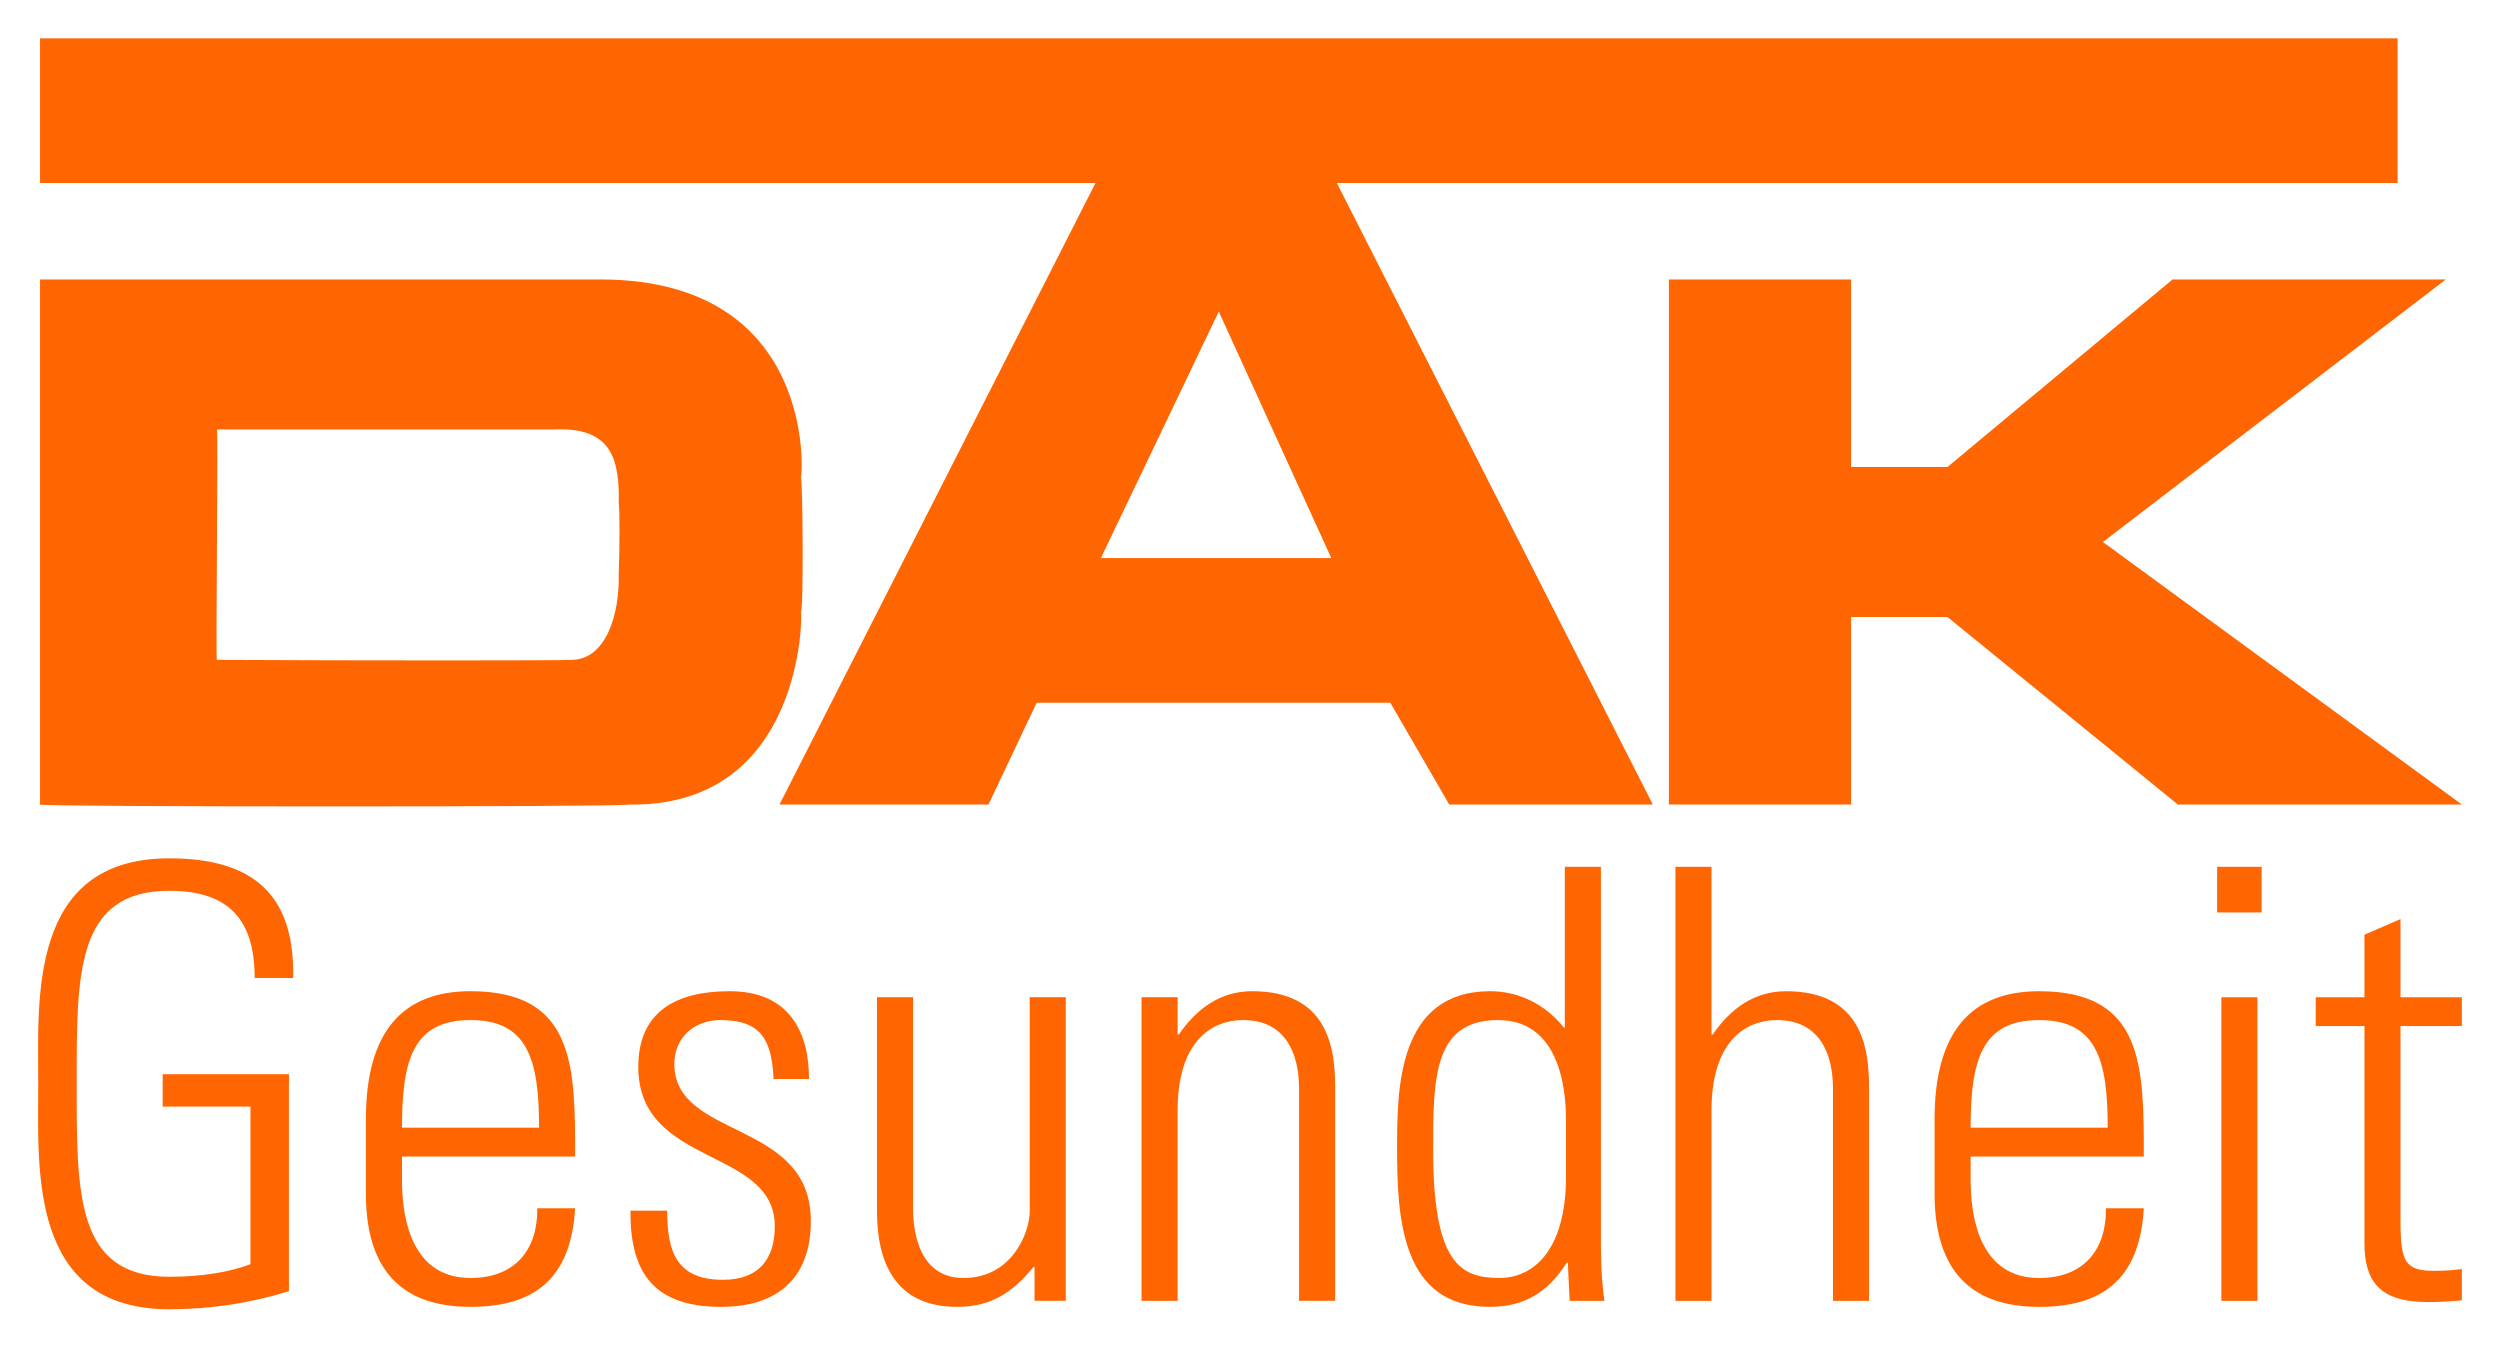
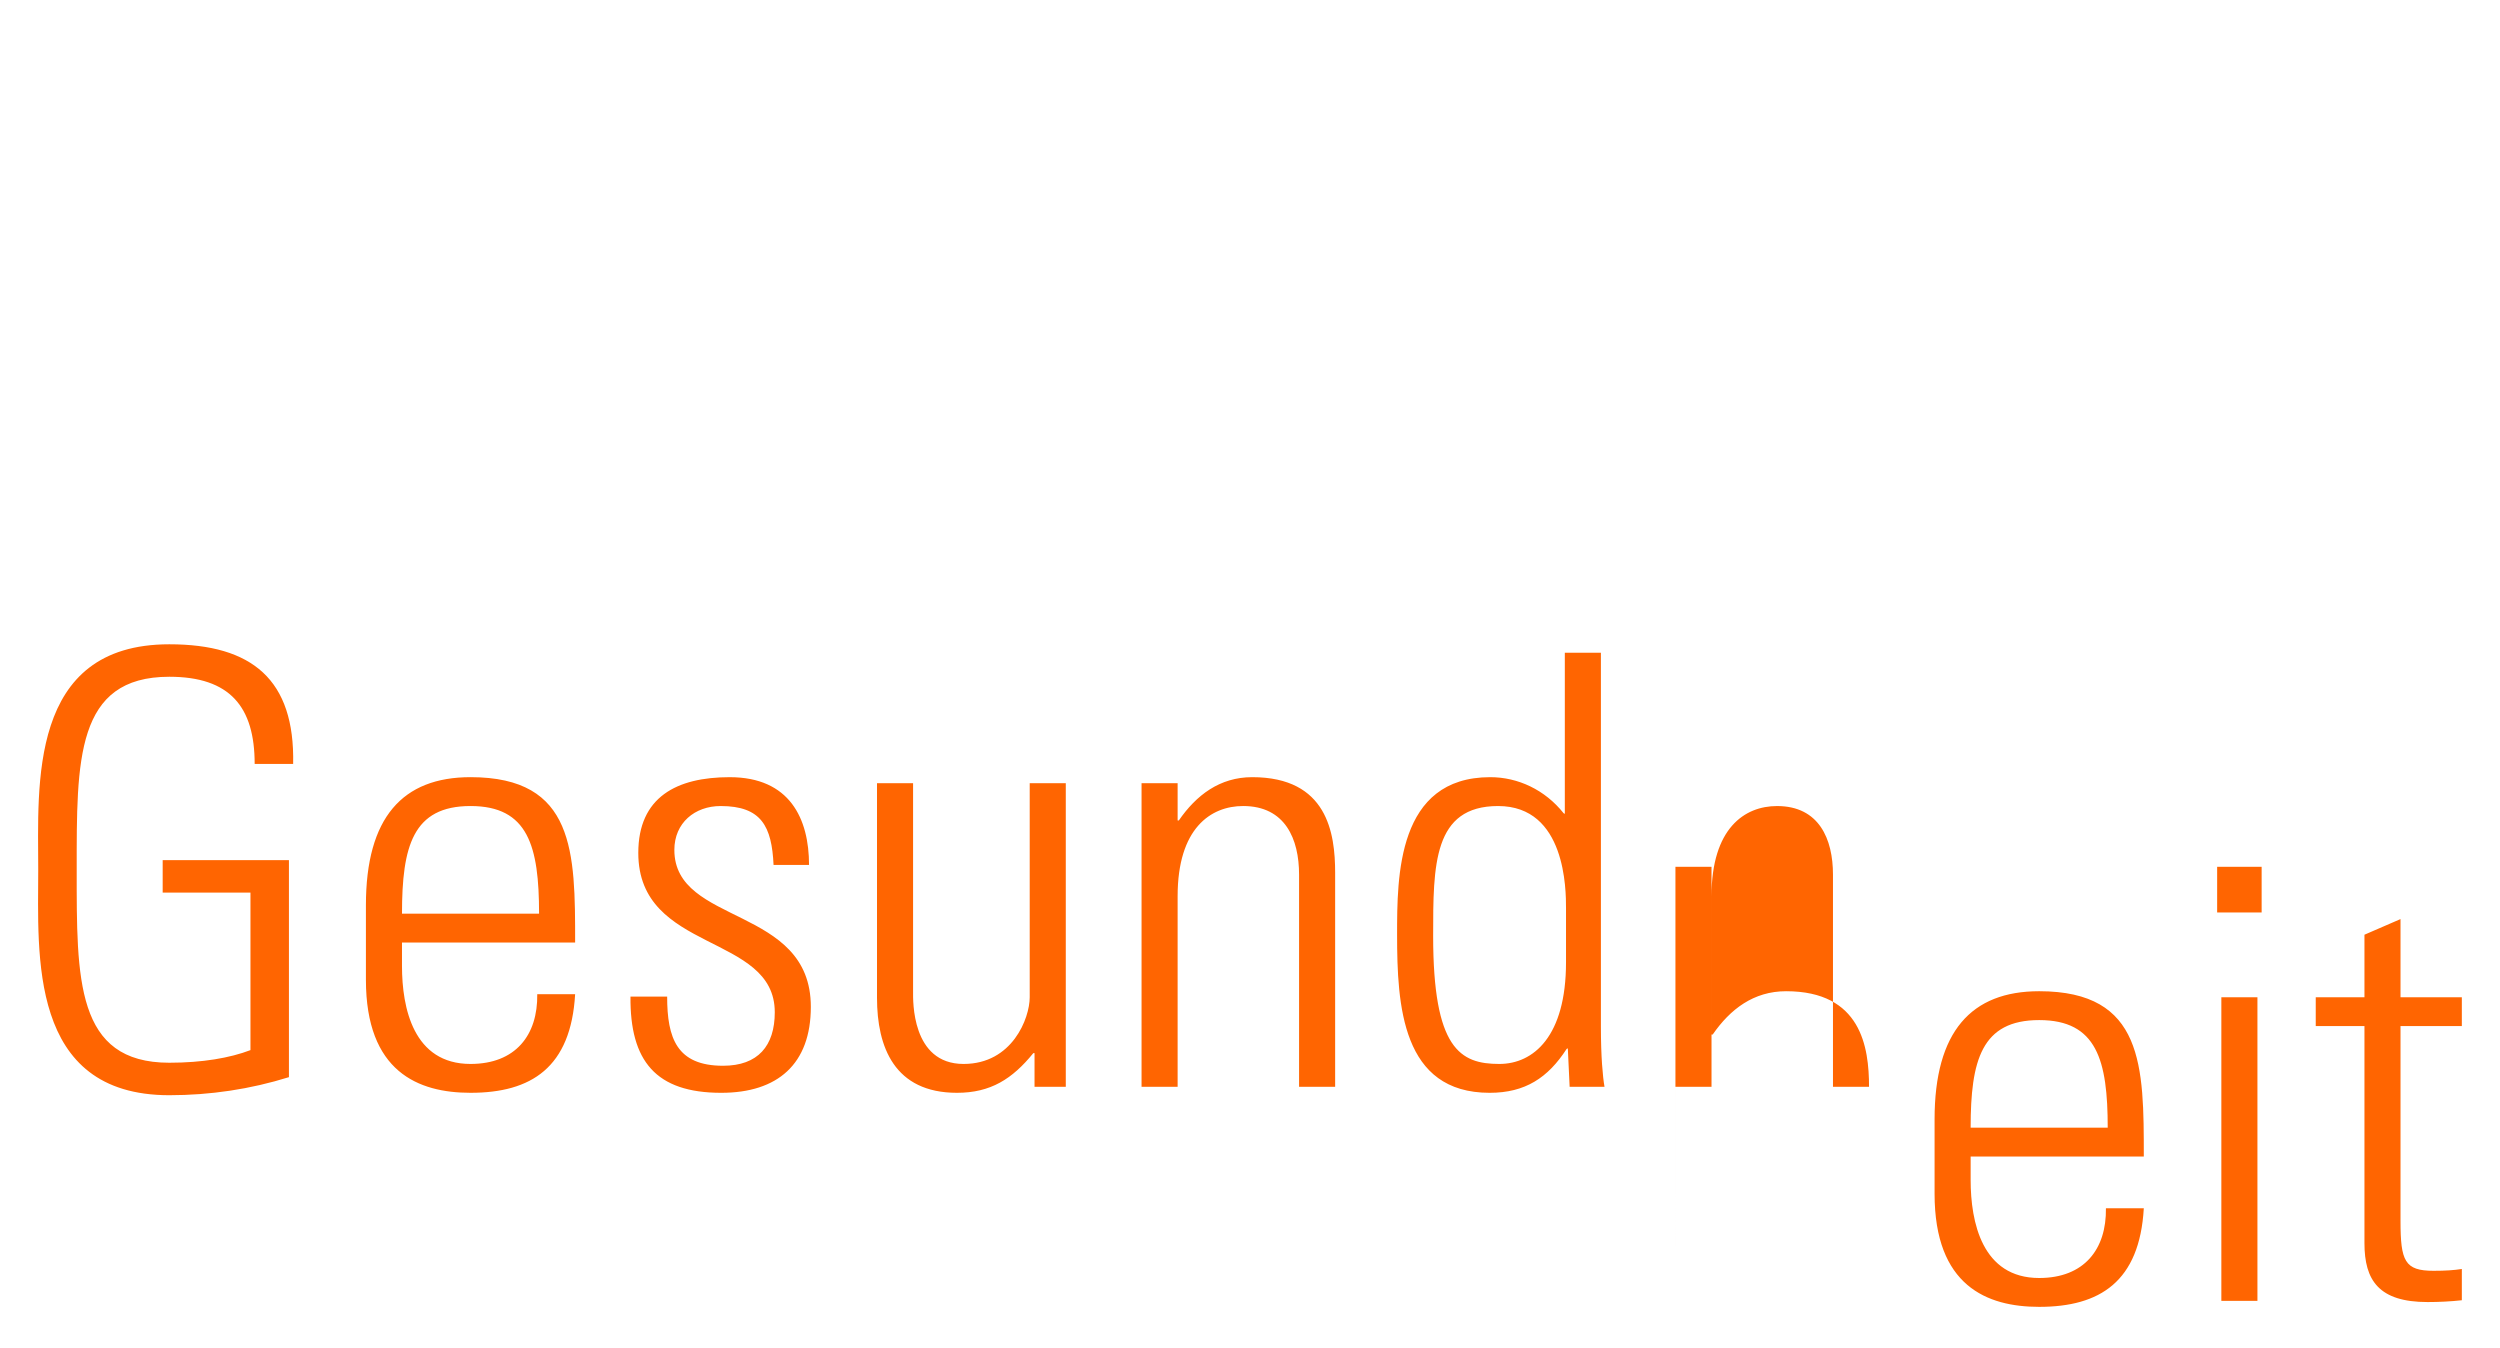
<svg xmlns="http://www.w3.org/2000/svg" width="1024" height="552" version="1.1" viewBox="-4.797 -4.797 314.55 169.51">
-   <path d="m259.79 63.372 43.146-33.033h-34.381l-28.316 23.594h-12.132v-23.594h-22.924v66.068h22.924v-23.597h12.132l28.99 23.597h35.732l-45.171-33.034m-126.07 2.019 14.831-31.01 14.156 31.01h-28.988zm163.15-65.391h-296.63v18.202h132.8l-39.764 78.204h26.294l6.066-12.812h44.496l7.416 12.812h25.615l-39.762-78.204h133.47v-18.202m-223.82 67.416c0.128 5.039-1.606 10.877-6.071 10.785 0.011 0.093-27.022 0.093-44.491 0-0.154 0.093 0.186-29.316 0-28.989h42.471c7.28-0.327 8.219 3.834 8.091 9.44 0.128 0.03 0.128 5.436 0 8.765zm22.921-12.134c0.227-0.358 1.955-24.758-24.944-24.944h-70.789v66.068c-0.154 0.314 73.882 0.314 74.158 0 21.802 0.314 21.802-23.894 21.575-24.27 0.361-0.126 0.227-16.911 0-16.853" fill="#ff6501" />
-   <path d="m286.57 124.28v-3.63h6.129v-7.867l4.537-1.967v9.834h7.716v3.63h-7.716v24.509c0 5.068 0.53 6.28 4.161 6.28 1.514 0 2.571-0.076 3.555-0.228v3.933c-1.363 0.152-2.874 0.228-4.311 0.228-6.128 0-7.942-2.724-7.942-7.414v-27.308h-6.129m-11.876 34.57v-38.201h4.54v38.201h-4.54zm-0.529-48.867v-5.748h5.598v5.748h-5.598m-13.769 27.081c0-8.473-1.361-13.54-8.624-13.54-7.261 0-8.623 5.067-8.623 13.54h17.246zm-17.246 3.632v2.949c0 5.295 1.436 12.33 8.623 12.33 5.674 0 8.474-3.63 8.398-8.774h4.766c-0.53 9.228-5.522 12.405-13.164 12.405-6.58 0-13.161-2.647-13.161-14.22v-9.381c0-11.044 4.614-16.113 13.161-16.113 13.164 0 13.164 9.455 13.164 20.804h-21.786m-37.144 18.154v-54.615h4.539v21.104h0.151c2.194-3.177 5.144-5.446 9.229-5.446 9.455 0 10.439 7.035 10.439 12.027v26.93h-4.537v-26.703c0-4.463-1.74-8.623-7.035-8.623-4.086 0-8.246 2.799-8.246 11.346v23.98h-4.539m-13.769-15.659v-6.809c0-2.269 0-12.859-8.546-12.859-8.171 0-8.171 7.414-8.171 16.34 0 14.22 3.405 16.111 8.322 16.111 4.311 0 8.395-3.478 8.395-12.784zm0.228 10.817-0.151 0.075c-2.345 3.631-5.219 5.522-9.681 5.522-11.045 0-11.65-10.969-11.65-19.895 0-7.337 0-19.819 11.725-19.819 3.48 0 6.883 1.588 9.229 4.539l0.15 0.076v-20.272h4.54v47.05c0 3.784 0.228 6.28 0.454 7.565h-4.388l-0.228-4.841m-49.095 4.841h-4.539v-38.201h4.539v4.689h0.151c2.195-3.177 5.145-5.446 9.23-5.446 9.455 0 10.438 7.035 10.438 12.027v26.93h-4.539v-26.703c0-4.463-1.739-8.623-7.034-8.623-4.085 0-8.246 2.799-8.246 11.346v23.98m-14.071-38.201v38.201h-3.933v-4.236h-0.151c-2.648 3.252-5.372 4.993-9.607 4.993-7.868 0-10.062-5.749-10.062-11.951v-27.006h4.539v26.248c0 1.059-0.228 9.078 6.354 9.078 6.127 0 8.321-5.748 8.321-8.396v-26.93h4.538m-43.346 38.957c-8.245 0-11.498-4.01-11.423-12.103h4.614c0 5.22 1.21 8.699 7.036 8.699 4.387 0 6.505-2.496 6.505-6.732 0-9.985-17.172-7.414-17.172-20.046 0-7.035 4.841-9.531 11.498-9.531 7.564 0 9.985 5.22 9.985 11.045h-4.463c-0.227-4.841-1.513-7.414-6.657-7.414-3.252 0-5.825 2.119-5.825 5.521 0 9.531 17.172 6.96 17.172 19.744 0 7.186-4.161 10.817-11.272 10.817m-22.922-22.543c0-8.473-1.361-13.54-8.623-13.54s-8.623 5.067-8.623 13.54h17.247zm-17.247 3.632v2.949c0 5.295 1.438 12.33 8.623 12.33 5.673 0 8.472-3.63 8.396-8.774h4.766c-0.529 9.228-5.521 12.405-13.162 12.405-6.581 0-13.162-2.647-13.162-14.22v-9.381c0-11.044 4.614-16.113 13.162-16.113 13.162 0 13.162 9.455 13.162 20.804h-21.786m-19.065-6.28h-11.044v-4.084h15.886v27.306c-4.841 1.514-9.91 2.272-15.053 2.272-17.777 0-16.491-17.777-16.491-28.369 0-10.589-1.286-28.367 16.491-28.367 10.439 0 15.81 4.463 15.583 15.054h-4.841c0-7.186-3.102-10.969-10.742-10.969-11.801 0-11.65 10.515-11.65 24.282 0 13.768-0.151 24.282 11.65 24.282 4.16 0 7.64-0.604 10.212-1.587v-19.82" fill="#ff6501" />
+   <path d="m286.57 124.28v-3.63h6.129v-7.867l4.537-1.967v9.834h7.716v3.63h-7.716v24.509c0 5.068 0.53 6.28 4.161 6.28 1.514 0 2.571-0.076 3.555-0.228v3.933c-1.363 0.152-2.874 0.228-4.311 0.228-6.128 0-7.942-2.724-7.942-7.414v-27.308h-6.129m-11.876 34.57v-38.201h4.54v38.201h-4.54zm-0.529-48.867v-5.748h5.598v5.748h-5.598m-13.769 27.081c0-8.473-1.361-13.54-8.624-13.54-7.261 0-8.623 5.067-8.623 13.54h17.246zm-17.246 3.632v2.949c0 5.295 1.436 12.33 8.623 12.33 5.674 0 8.474-3.63 8.398-8.774h4.766c-0.53 9.228-5.522 12.405-13.164 12.405-6.58 0-13.161-2.647-13.161-14.22v-9.381c0-11.044 4.614-16.113 13.161-16.113 13.164 0 13.164 9.455 13.164 20.804h-21.786m-37.144 18.154v-54.615h4.539v21.104h0.151c2.194-3.177 5.144-5.446 9.229-5.446 9.455 0 10.439 7.035 10.439 12.027h-4.537v-26.703c0-4.463-1.74-8.623-7.035-8.623-4.086 0-8.246 2.799-8.246 11.346v23.98h-4.539m-13.769-15.659v-6.809c0-2.269 0-12.859-8.546-12.859-8.171 0-8.171 7.414-8.171 16.34 0 14.22 3.405 16.111 8.322 16.111 4.311 0 8.395-3.478 8.395-12.784zm0.228 10.817-0.151 0.075c-2.345 3.631-5.219 5.522-9.681 5.522-11.045 0-11.65-10.969-11.65-19.895 0-7.337 0-19.819 11.725-19.819 3.48 0 6.883 1.588 9.229 4.539l0.15 0.076v-20.272h4.54v47.05c0 3.784 0.228 6.28 0.454 7.565h-4.388l-0.228-4.841m-49.095 4.841h-4.539v-38.201h4.539v4.689h0.151c2.195-3.177 5.145-5.446 9.23-5.446 9.455 0 10.438 7.035 10.438 12.027v26.93h-4.539v-26.703c0-4.463-1.739-8.623-7.034-8.623-4.085 0-8.246 2.799-8.246 11.346v23.98m-14.071-38.201v38.201h-3.933v-4.236h-0.151c-2.648 3.252-5.372 4.993-9.607 4.993-7.868 0-10.062-5.749-10.062-11.951v-27.006h4.539v26.248c0 1.059-0.228 9.078 6.354 9.078 6.127 0 8.321-5.748 8.321-8.396v-26.93h4.538m-43.346 38.957c-8.245 0-11.498-4.01-11.423-12.103h4.614c0 5.22 1.21 8.699 7.036 8.699 4.387 0 6.505-2.496 6.505-6.732 0-9.985-17.172-7.414-17.172-20.046 0-7.035 4.841-9.531 11.498-9.531 7.564 0 9.985 5.22 9.985 11.045h-4.463c-0.227-4.841-1.513-7.414-6.657-7.414-3.252 0-5.825 2.119-5.825 5.521 0 9.531 17.172 6.96 17.172 19.744 0 7.186-4.161 10.817-11.272 10.817m-22.922-22.543c0-8.473-1.361-13.54-8.623-13.54s-8.623 5.067-8.623 13.54h17.247zm-17.247 3.632v2.949c0 5.295 1.438 12.33 8.623 12.33 5.673 0 8.472-3.63 8.396-8.774h4.766c-0.529 9.228-5.521 12.405-13.162 12.405-6.581 0-13.162-2.647-13.162-14.22v-9.381c0-11.044 4.614-16.113 13.162-16.113 13.162 0 13.162 9.455 13.162 20.804h-21.786m-19.065-6.28h-11.044v-4.084h15.886v27.306c-4.841 1.514-9.91 2.272-15.053 2.272-17.777 0-16.491-17.777-16.491-28.369 0-10.589-1.286-28.367 16.491-28.367 10.439 0 15.81 4.463 15.583 15.054h-4.841c0-7.186-3.102-10.969-10.742-10.969-11.801 0-11.65 10.515-11.65 24.282 0 13.768-0.151 24.282 11.65 24.282 4.16 0 7.64-0.604 10.212-1.587v-19.82" fill="#ff6501" />
</svg>